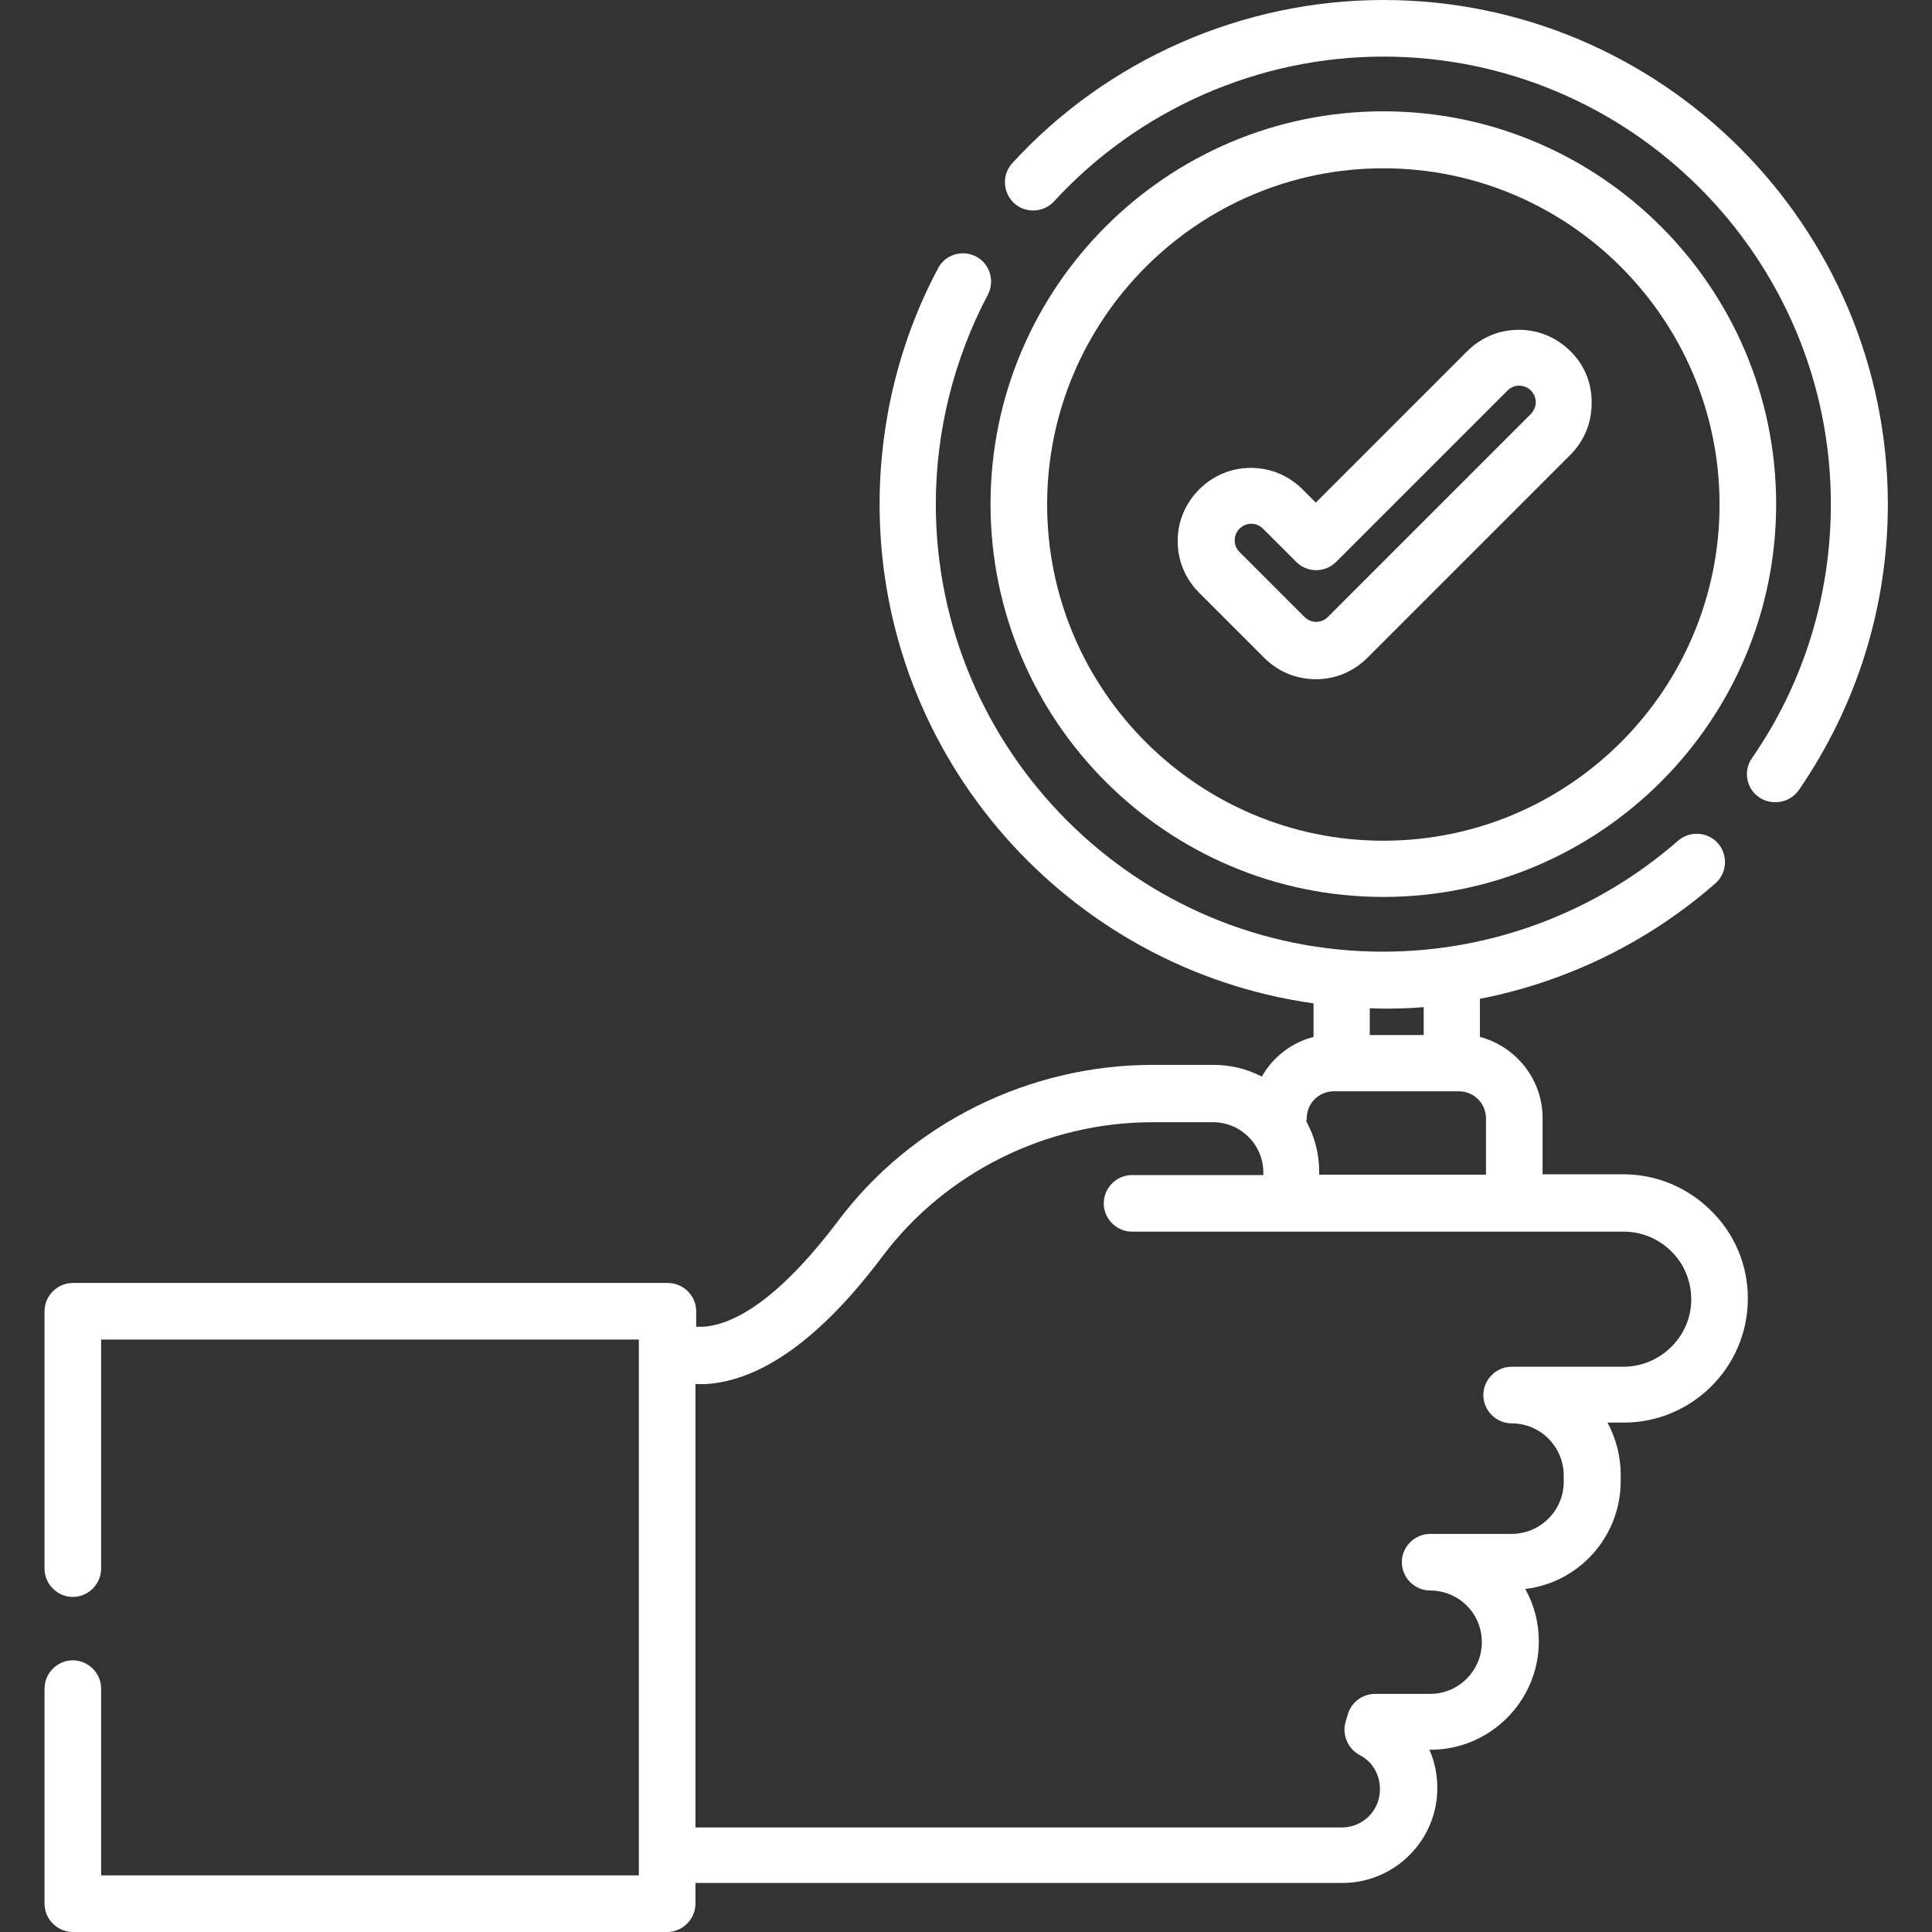
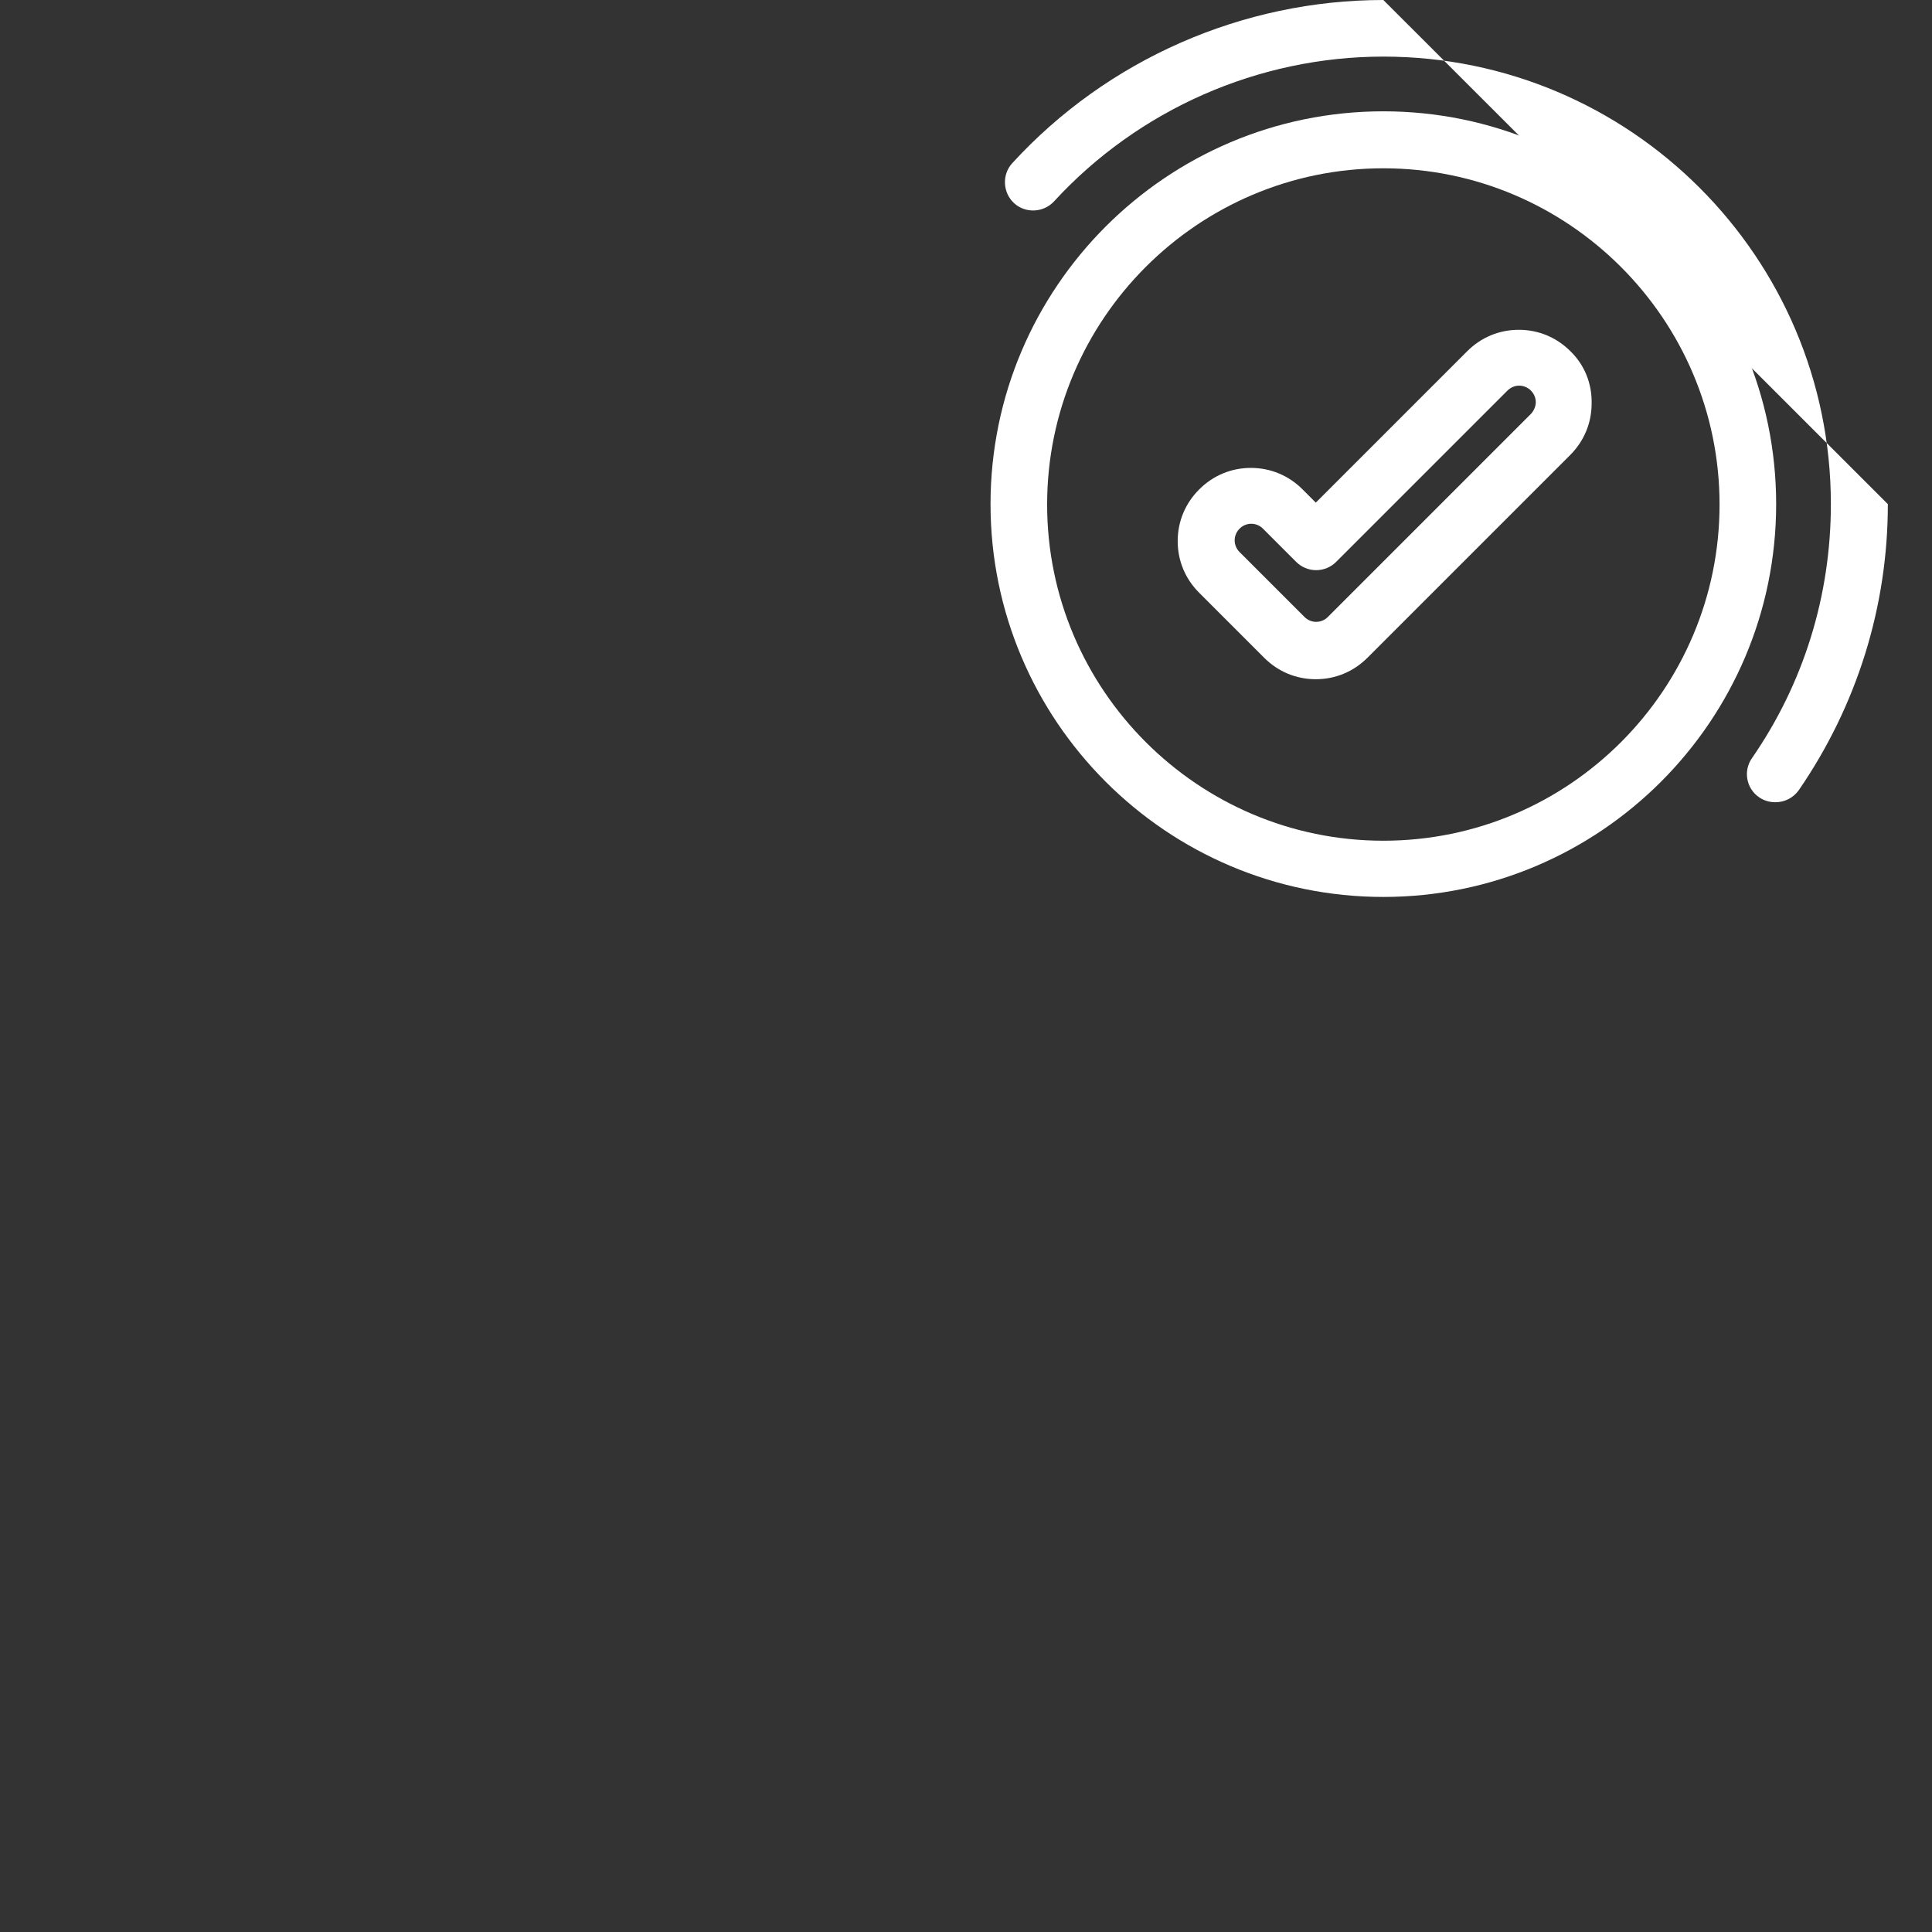
<svg xmlns="http://www.w3.org/2000/svg" version="1.1" id="Capa_1" x="0px" y="0px" viewBox="0 0 512 512" style="enable-background:new 0 0 512 512;" xml:space="preserve">
  <rect x="0" y="0" width="512" height="512" fill="#333333" stroke="none" />
  <style type="text/css">
	.st0{fill:#FFFFFF;}
</style>
  <g>
    <g>
      <path class="st0" d="M366.6,29.5c-57.4,0-104.1,46.7-104.1,104.1s46.7,104.1,104.1,104.1c57.4,0,104.1-46.7,104.1-104.1    S424,29.5,366.6,29.5z M366.6,222.8c-49.1,0-89.1-40-89.1-89.1s40-89.1,89.1-89.1c49.1,0,89.1,40,89.1,89.1    S415.8,222.8,366.6,222.8z" />
    </g>
  </g>
  <g>
    <g>
-       <path class="st0" d="M366.6,0c-37.2,0-73.1,15.7-98.3,43.2c-2.8,3-2.6,7.8,0.4,10.6c3,2.8,7.8,2.6,10.6-0.4    C301.7,29,333.5,15,366.6,15c65.4,0,118.6,53.2,118.6,118.6c0,24.2-7.2,47.5-20.9,67.3c-2.4,3.4-1.5,8.1,1.9,10.4    c1.3,0.9,2.8,1.3,4.3,1.3c2.4,0,4.7-1.1,6.2-3.2c15.4-22.4,23.6-48.6,23.6-75.8C500.2,59.9,440.3,0,366.6,0z" />
+       <path class="st0" d="M366.6,0c-37.2,0-73.1,15.7-98.3,43.2c-2.8,3-2.6,7.8,0.4,10.6c3,2.8,7.8,2.6,10.6-0.4    C301.7,29,333.5,15,366.6,15c65.4,0,118.6,53.2,118.6,118.6c0,24.2-7.2,47.5-20.9,67.3c-2.4,3.4-1.5,8.1,1.9,10.4    c1.3,0.9,2.8,1.3,4.3,1.3c2.4,0,4.7-1.1,6.2-3.2c15.4-22.4,23.6-48.6,23.6-75.8z" />
    </g>
  </g>
  <g>
    <g>
-       <path class="st0" d="M453.5,320.9c-6.2-6.2-14.5-9.7-23.3-9.7h-21.4v-14.9c0-10.3-7.1-19-16.6-21.5v-10.1    c23-4.5,44.6-15,62.4-30.6c3.1-2.7,3.4-7.5,0.7-10.6c-2.7-3.1-7.5-3.4-10.6-0.7c-21.6,18.9-49.4,29.4-78.1,29.4    C301.2,252.3,248,199,248,133.6c0-19.3,4.8-38.5,13.8-55.5c1.9-3.7,0.5-8.2-3.1-10.1s-8.2-0.6-10.1,3.1    c-10.2,19.1-15.5,40.8-15.5,62.5c0,67.4,50.1,123.2,115,132.3v8.9c-5.9,1.5-10.8,5.4-13.7,10.5c-3.9-2-8.2-3.1-12.8-3.1h-16.1    c-32.8,0-64.1,15.5-83.5,41.5c-13.2,17.5-25.5,27.2-35.6,27.9h-1.9v-4.1c0-4.1-3.4-7.5-7.5-7.5H19.3c-4.1,0-7.5,3.4-7.5,7.5v68.2    c0,4.1,3.4,7.5,7.5,7.5s7.5-3.4,7.5-7.5v-60.7h142.5V497H26.8v-49.5c0-4.1-3.4-7.5-7.5-7.5s-7.5,3.4-7.5,7.5v57    c0,4.1,3.4,7.5,7.5,7.5h157.5c4.1,0,7.5-3.4,7.5-7.5V499h171.5c13.8,0,25.1-11.3,25.1-25.1v-0.1c0-3.5-0.7-7-2.1-10.1h0.3    c15.8,0,28.7-12.9,28.7-28.7c0-4.9-1.2-9.7-3.6-13.9c14.3-1.7,25.3-13.9,25.3-28.6v-1.7c0-5-1.3-9.7-3.5-13.8h4.3    c18.2,0,32.9-14.8,32.9-32.9C463.2,335.4,459.8,327.1,453.5,320.9z M363,267.2c1.2,0,2.4,0.1,3.7,0.1c3.5,0,7.1-0.1,10.6-0.4v7.4    H363L363,267.2L363,267.2z M346.3,296.4c0-4,3.2-7.2,7.2-7.2h33.1c4,0,7.2,3.2,7.2,7.2v14.9h-44.2v-0.7c0-4.8-1.2-9.4-3.4-13.4    L346.3,296.4L346.3,296.4z M430.2,362.2h-29.6c-4.1,0-7.5,3.4-7.5,7.5s3.4,7.5,7.5,7.5c7.6,0,13.8,6.2,13.8,13.8v1.7    c0,7.6-6.2,13.8-13.8,13.8H379c-4.1,0-7.5,3.4-7.5,7.5s3.4,7.5,7.5,7.5c3.6,0,7.1,1.4,9.7,4c2.6,2.6,4,6,4,9.7    c0,7.5-6.1,13.7-13.7,13.7h-14.6c-3.3,0-6.3,2.2-7.2,5.4l-0.6,2c-1,3.4,0.6,7.1,3.7,8.8c3.4,1.7,5.4,5.2,5.4,9v0.1    c0,5.6-4.5,10.1-10.1,10.1H184.3V366.8h2.2c0.2,0,0.3,0,0.5,0c14.9-0.9,30.7-12.3,46.9-33.9c16.7-22.2,43.4-35.5,71.5-35.5h16.1    c7.3,0,13.3,6,13.3,13.3v0.7h-34.8c-4.1,0-7.5,3.4-7.5,7.5s3.4,7.5,7.5,7.5l130.3,0c4.8,0,9.3,1.9,12.7,5.3    c3.4,3.4,5.2,7.9,5.2,12.7C448.2,354.1,440.1,362.2,430.2,362.2z" />
-     </g>
+       </g>
  </g>
  <g>
    <g>
      <path class="st0" d="M416.2,93.1c-3.7-3.7-8.5-5.7-13.7-5.7c-5.2,0-10,2-13.7,5.7l-40.1,40.1l-3.5-3.5c-3.7-3.7-8.5-5.7-13.7-5.7    s-10,2-13.7,5.7c-3.7,3.7-5.7,8.5-5.7,13.7s2,10,5.7,13.7l17.2,17.2c3.7,3.7,8.5,5.7,13.7,5.7s10-2,13.7-5.7l53.7-53.7    c3.7-3.7,5.7-8.5,5.7-13.7C421.9,101.6,419.9,96.7,416.2,93.1z M405.6,109.8l-53.7,53.7c-0.8,0.8-1.9,1.3-3.1,1.3    s-2.3-0.5-3.1-1.3l-17.2-17.2c-0.8-0.8-1.3-1.9-1.3-3.1s0.5-2.3,1.3-3.1c0.8-0.8,1.9-1.3,3.1-1.3s2.3,0.5,3.1,1.3l8.8,8.8    c1.4,1.4,3.3,2.2,5.3,2.2s3.9-0.8,5.3-2.2l45.4-45.4c0.8-0.8,1.9-1.3,3.1-1.3s2.3,0.5,3.1,1.3c0.8,0.8,1.3,1.9,1.3,3.1    S406.4,109,405.6,109.8z" />
    </g>
  </g>
</svg>